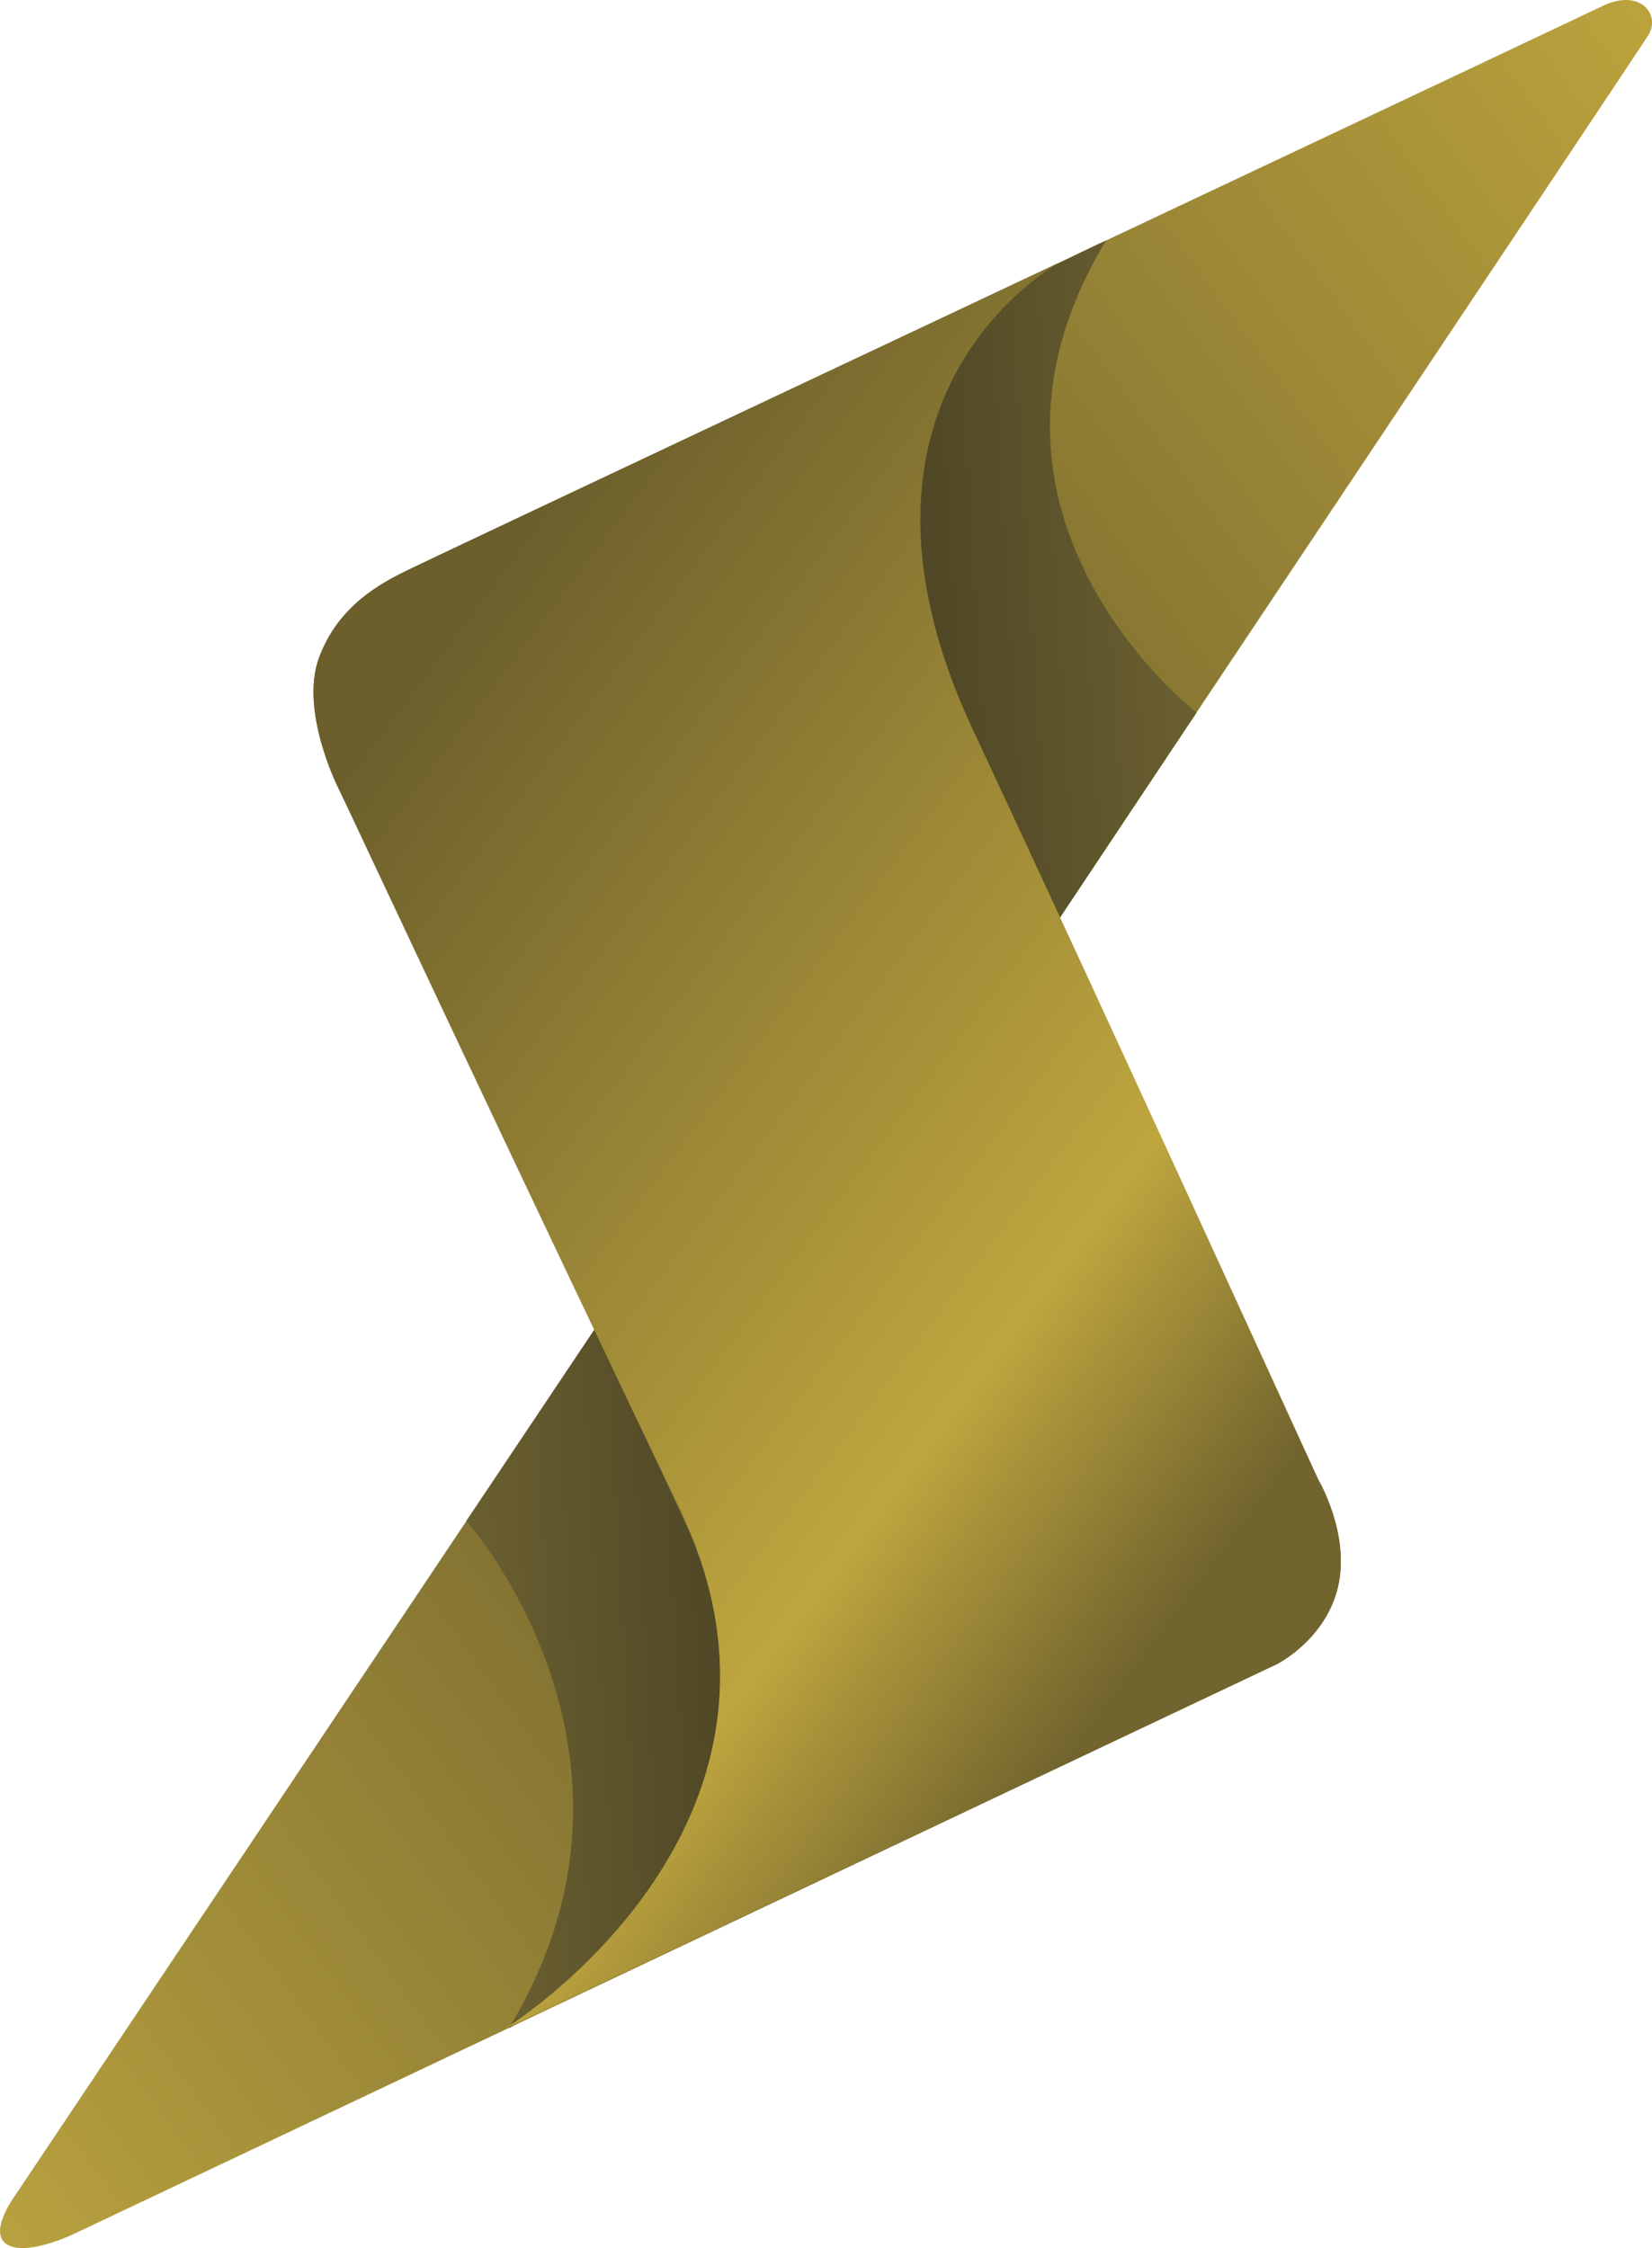
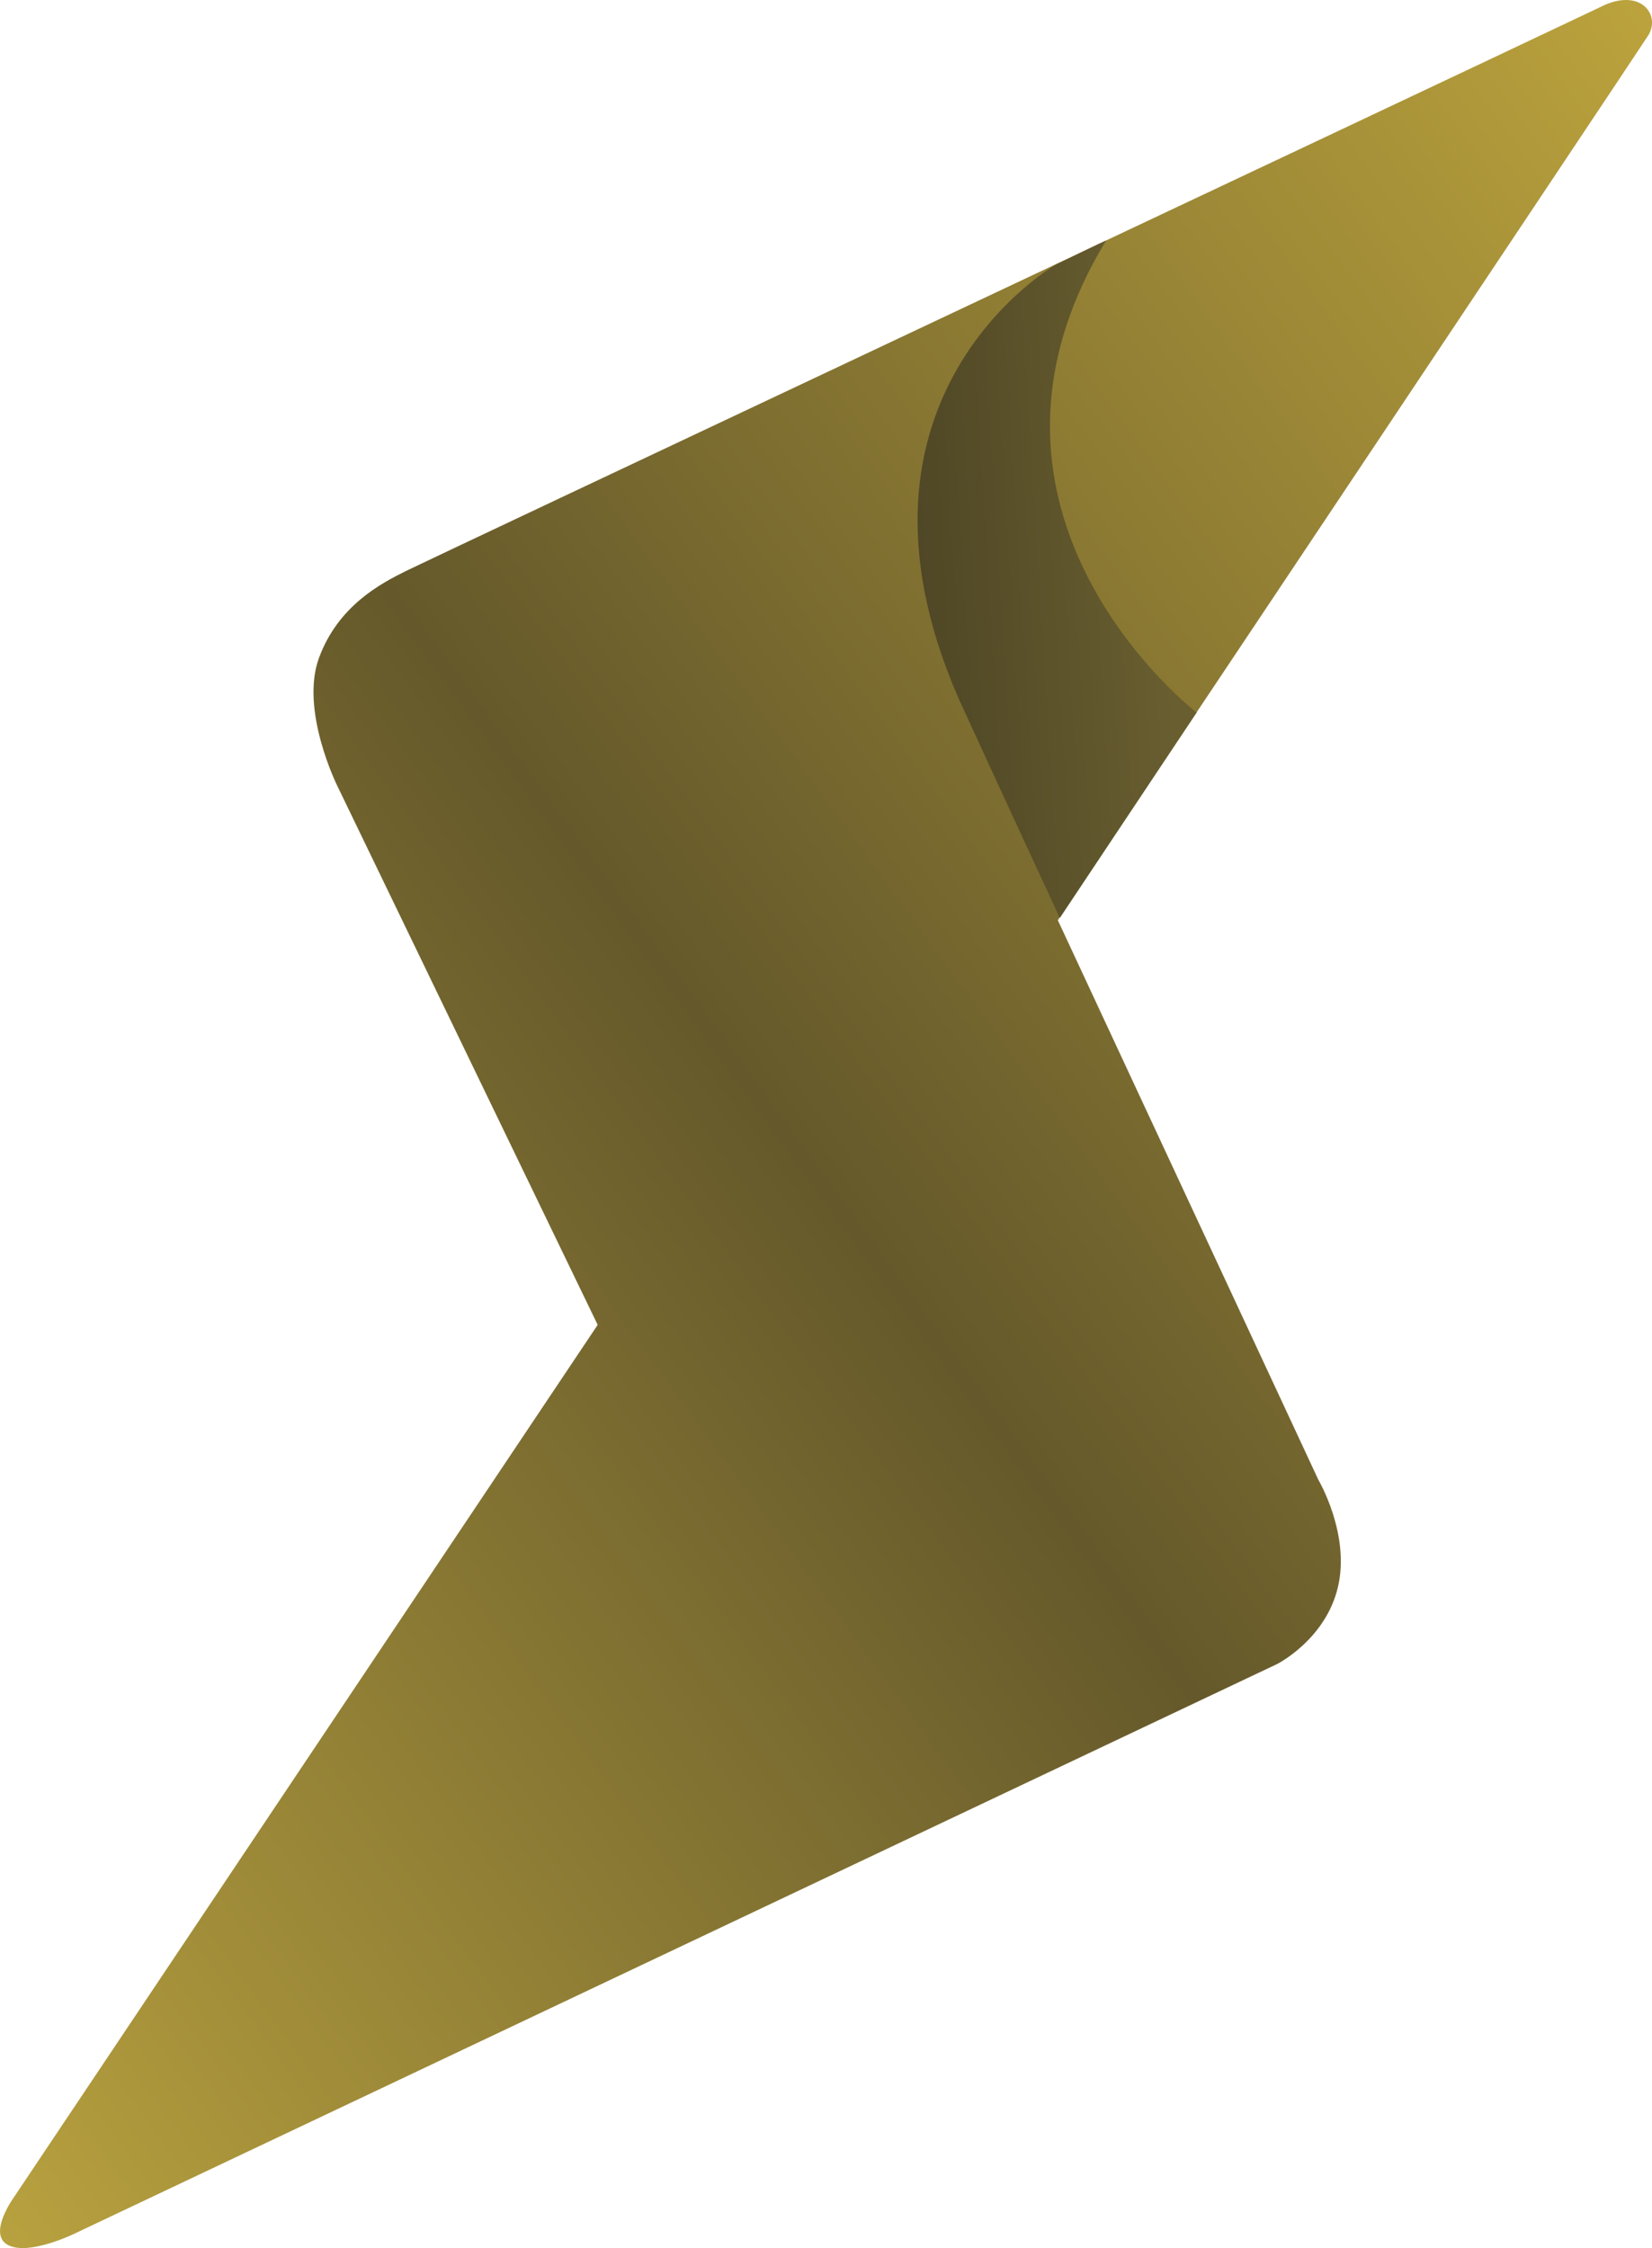
<svg xmlns="http://www.w3.org/2000/svg" id="faveicon-voltpol-1" width="207.559" height="282.462" viewBox="0 0 207.559 282.462">
  <defs>
    <linearGradient id="linear-gradient" x1="1" x2="0" y2="1" gradientUnits="objectBoundingBox">
      <stop offset="0" stop-color="#bda43d" />
      <stop offset="0.516" stop-color="#65592b" />
      <stop offset="1" stop-color="#b9a23f" />
    </linearGradient>
    <linearGradient id="linear-gradient-2" x1="0.939" y1="0.683" x2="0.135" y2="0.774" gradientUnits="objectBoundingBox">
      <stop offset="0" stop-color="#695e30" />
      <stop offset="1" stop-color="#494223" />
    </linearGradient>
    <linearGradient id="linear-gradient-4" x1="0.222" y1="0.133" x2="0.77" y2="0.824" gradientUnits="objectBoundingBox">
      <stop offset="0" stop-color="#6c5f2c" />
      <stop offset="0.743" stop-color="#bea53e" />
      <stop offset="1" stop-color="#71642e" />
    </linearGradient>
  </defs>
  <path id="Pfad_201" data-name="Pfad 201" d="M-17792.23-9441.231c-26.639,12.651-147.227,69.44-150,70.826-3.113,1.55-8.482,4.33-10.906,10.9s2.285,16.062,2.285,16.062l32.727,67.747-73.27,109.5s-3.451,4.683-.844,6.1,8.4-1.427,8.4-1.427l151.055-71.547s6.137-3.071,7.676-9.729-2.463-13.412-2.463-13.412l-32.74-70.328s72.754-108.941,74.148-111.123C-17784.473-9440.265-17787.135-9443.878-17792.23-9441.231Z" transform="translate(17993.217 9442.156)" fill="url(#linear-gradient)" />
  <path id="Pfad_2272" data-name="Pfad 2272" d="M-20037.023-9293.919c-.035-.024-29.059,16.415-12.479,54.549,4.807,10.541,12.76,27.664,12.76,27.664l17.182-25.8s-32.281-24.885-11.381-59.287C-20030.879-9296.938-20037.043-9293.84-20037.023-9293.919Z" transform="translate(20169.902 9327.039)" fill="url(#linear-gradient-2)" />
-   <path id="Pfad_2273" data-name="Pfad 2273" d="M3.888,61.975C8.7,72.518,15.986,87.8,15.986,87.8L32.077,63.754S5.848,34.4,26.749,0C26.809-.139-12.192,23.416,3.888,61.975Z" transform="translate(90.668 254.85) rotate(180)" fill="url(#linear-gradient-2)" />
-   <path id="Pfad_2271" data-name="Pfad 2271" d="M-17886.2-9430.9s-79.229,37.316-82,38.7c-3.113,1.55-8.482,4.33-10.906,10.9s2.291,16.061,2.291,16.061,24.662,52.651,43.258,91.355c18.557,39.8-22.289,64.9-22.289,64.9l97.092-45.874s6.139-3.074,7.676-9.73-2.465-13.413-2.465-13.413-27.771-60.833-42.9-93.151C-17917.1-9414.1-17886.2-9430.9-17886.2-9430.9Z" transform="translate(18019.189 9463.942)" fill="url(#linear-gradient-4)" />
</svg>